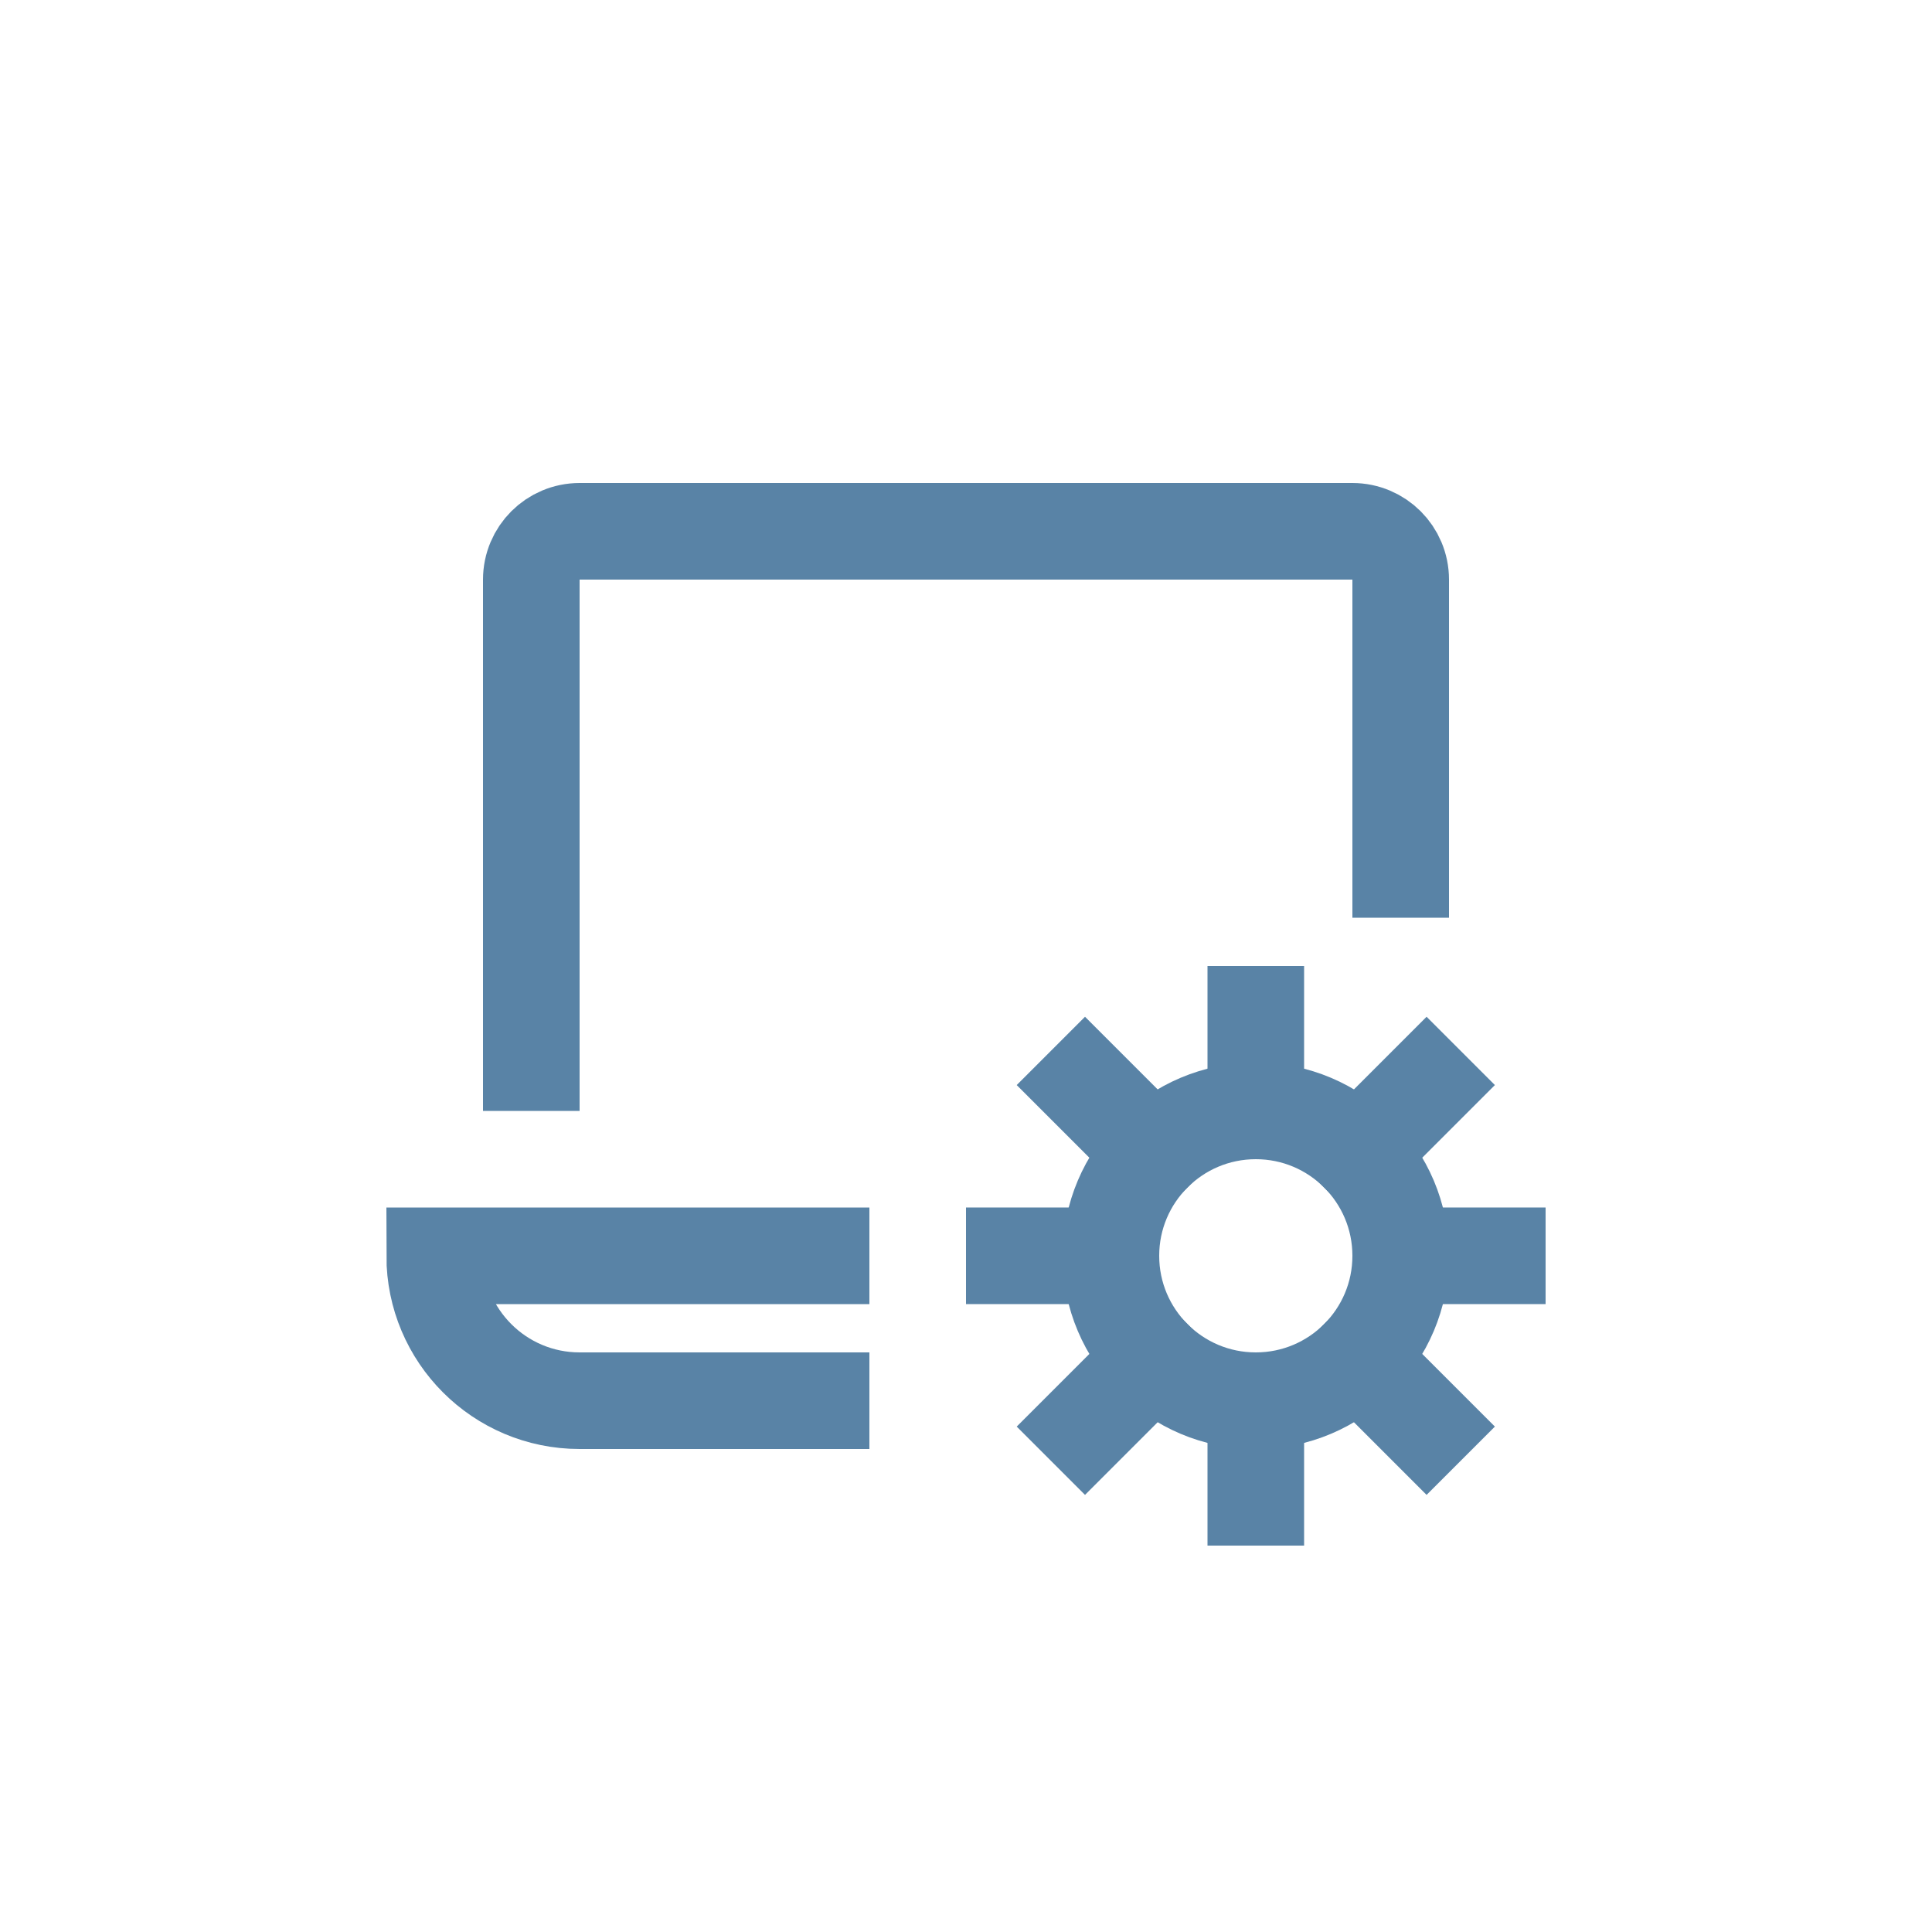
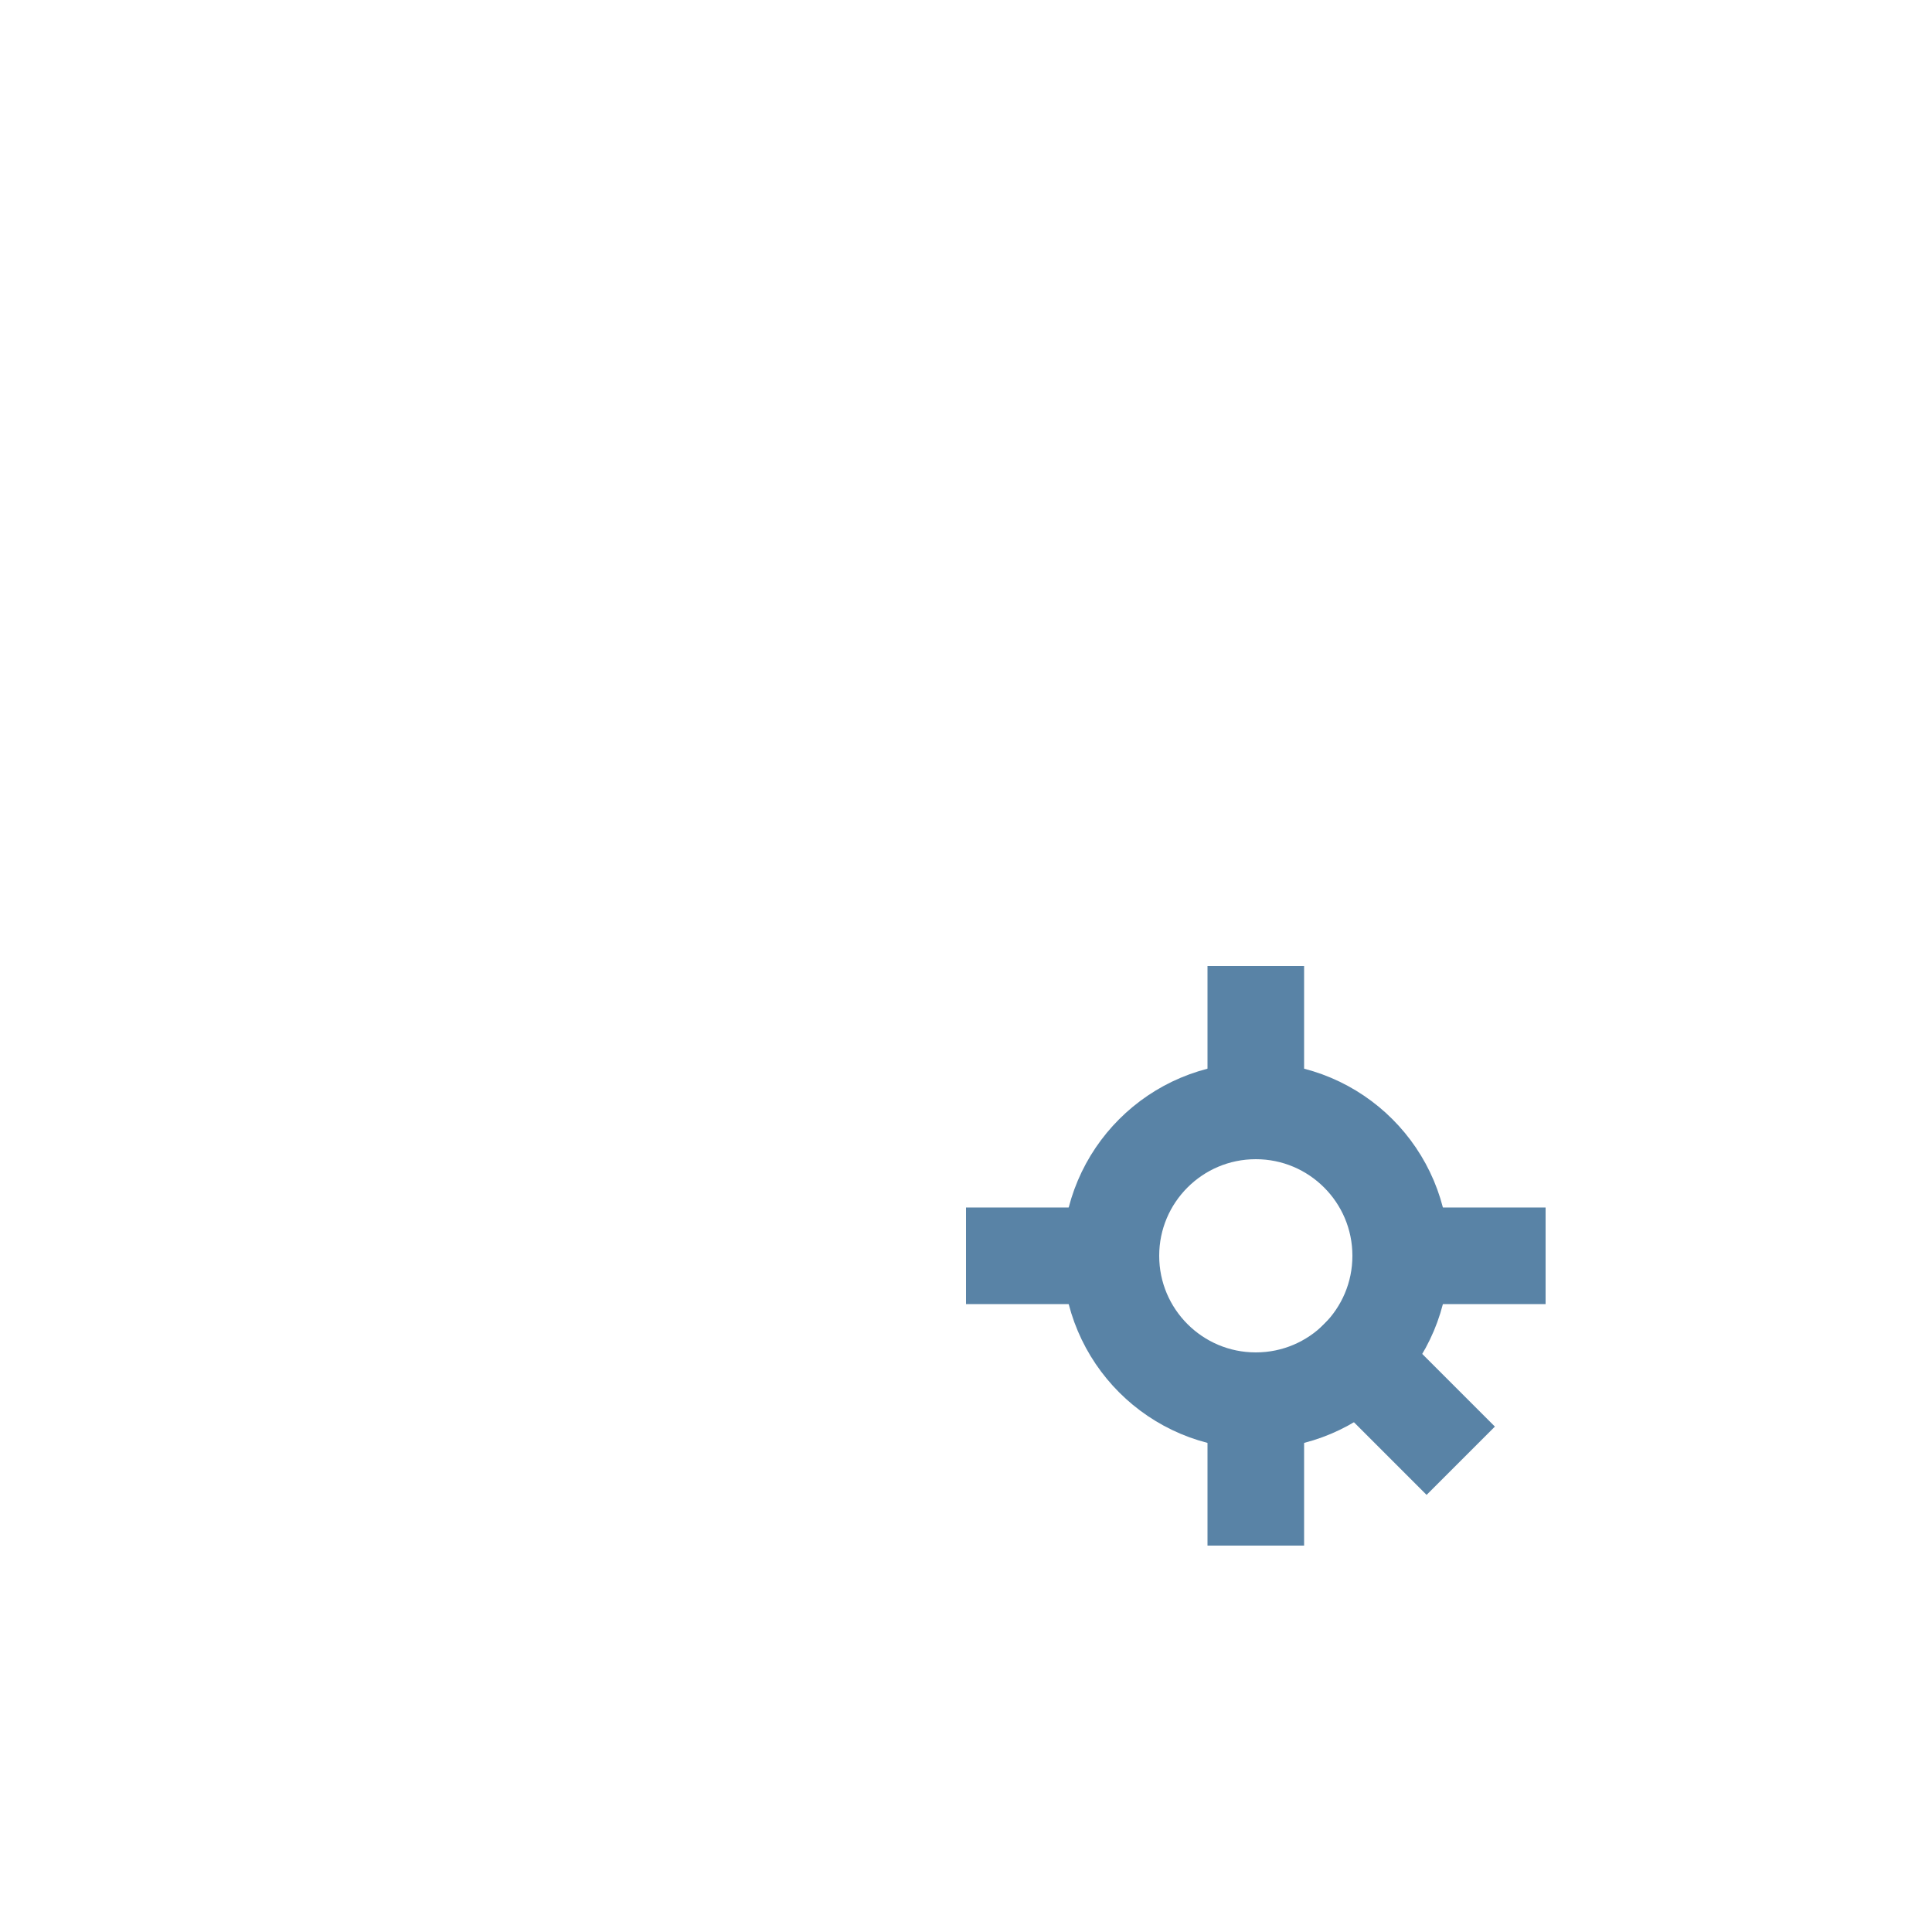
<svg xmlns="http://www.w3.org/2000/svg" width="40" height="40" viewBox="0 0 40 40" fill="none">
-   <path d="M11 22V12C11 11.448 11.448 11 12 11H28C28.552 11 29 11.448 29 12V18" stroke="#5983A6" stroke-width="2" stroke-miterlimit="10" stroke-linecap="square" />
-   <path d="M17 26H9C9 27.657 10.343 29 12 29H17" stroke="#5983A6" stroke-width="2" stroke-miterlimit="10" stroke-linecap="square" />
  <path d="M26 29C27.657 29 29 27.657 29 26C29 24.343 27.657 23 26 23C24.343 23 23 24.343 23 26C23 27.657 24.343 29 26 29Z" stroke="#5983A6" stroke-width="2" stroke-miterlimit="10" stroke-linecap="square" />
  <path d="M26 23V21" stroke="#5983A6" stroke-width="2" stroke-miterlimit="10" stroke-linecap="square" />
-   <path d="M28.121 23.88L29.536 22.465" stroke="#5983A6" stroke-width="2" stroke-miterlimit="10" stroke-linecap="square" />
  <path d="M29 26H31" stroke="#5983A6" stroke-width="2" stroke-miterlimit="10" stroke-linecap="square" />
  <path d="M28.121 28.121L29.536 29.536" stroke="#5983A6" stroke-width="2" stroke-miterlimit="10" stroke-linecap="square" />
  <path d="M26 29V31" stroke="#5983A6" stroke-width="2" stroke-miterlimit="10" stroke-linecap="square" />
-   <path d="M23.879 28.121L22.464 29.536" stroke="#5983A6" stroke-width="2" stroke-miterlimit="10" stroke-linecap="square" />
  <path d="M23 26H21" stroke="#5983A6" stroke-width="2" stroke-miterlimit="10" stroke-linecap="square" />
-   <path d="M23.879 23.88L22.464 22.465" stroke="#5983A6" stroke-width="2" stroke-miterlimit="10" stroke-linecap="square" />
</svg>